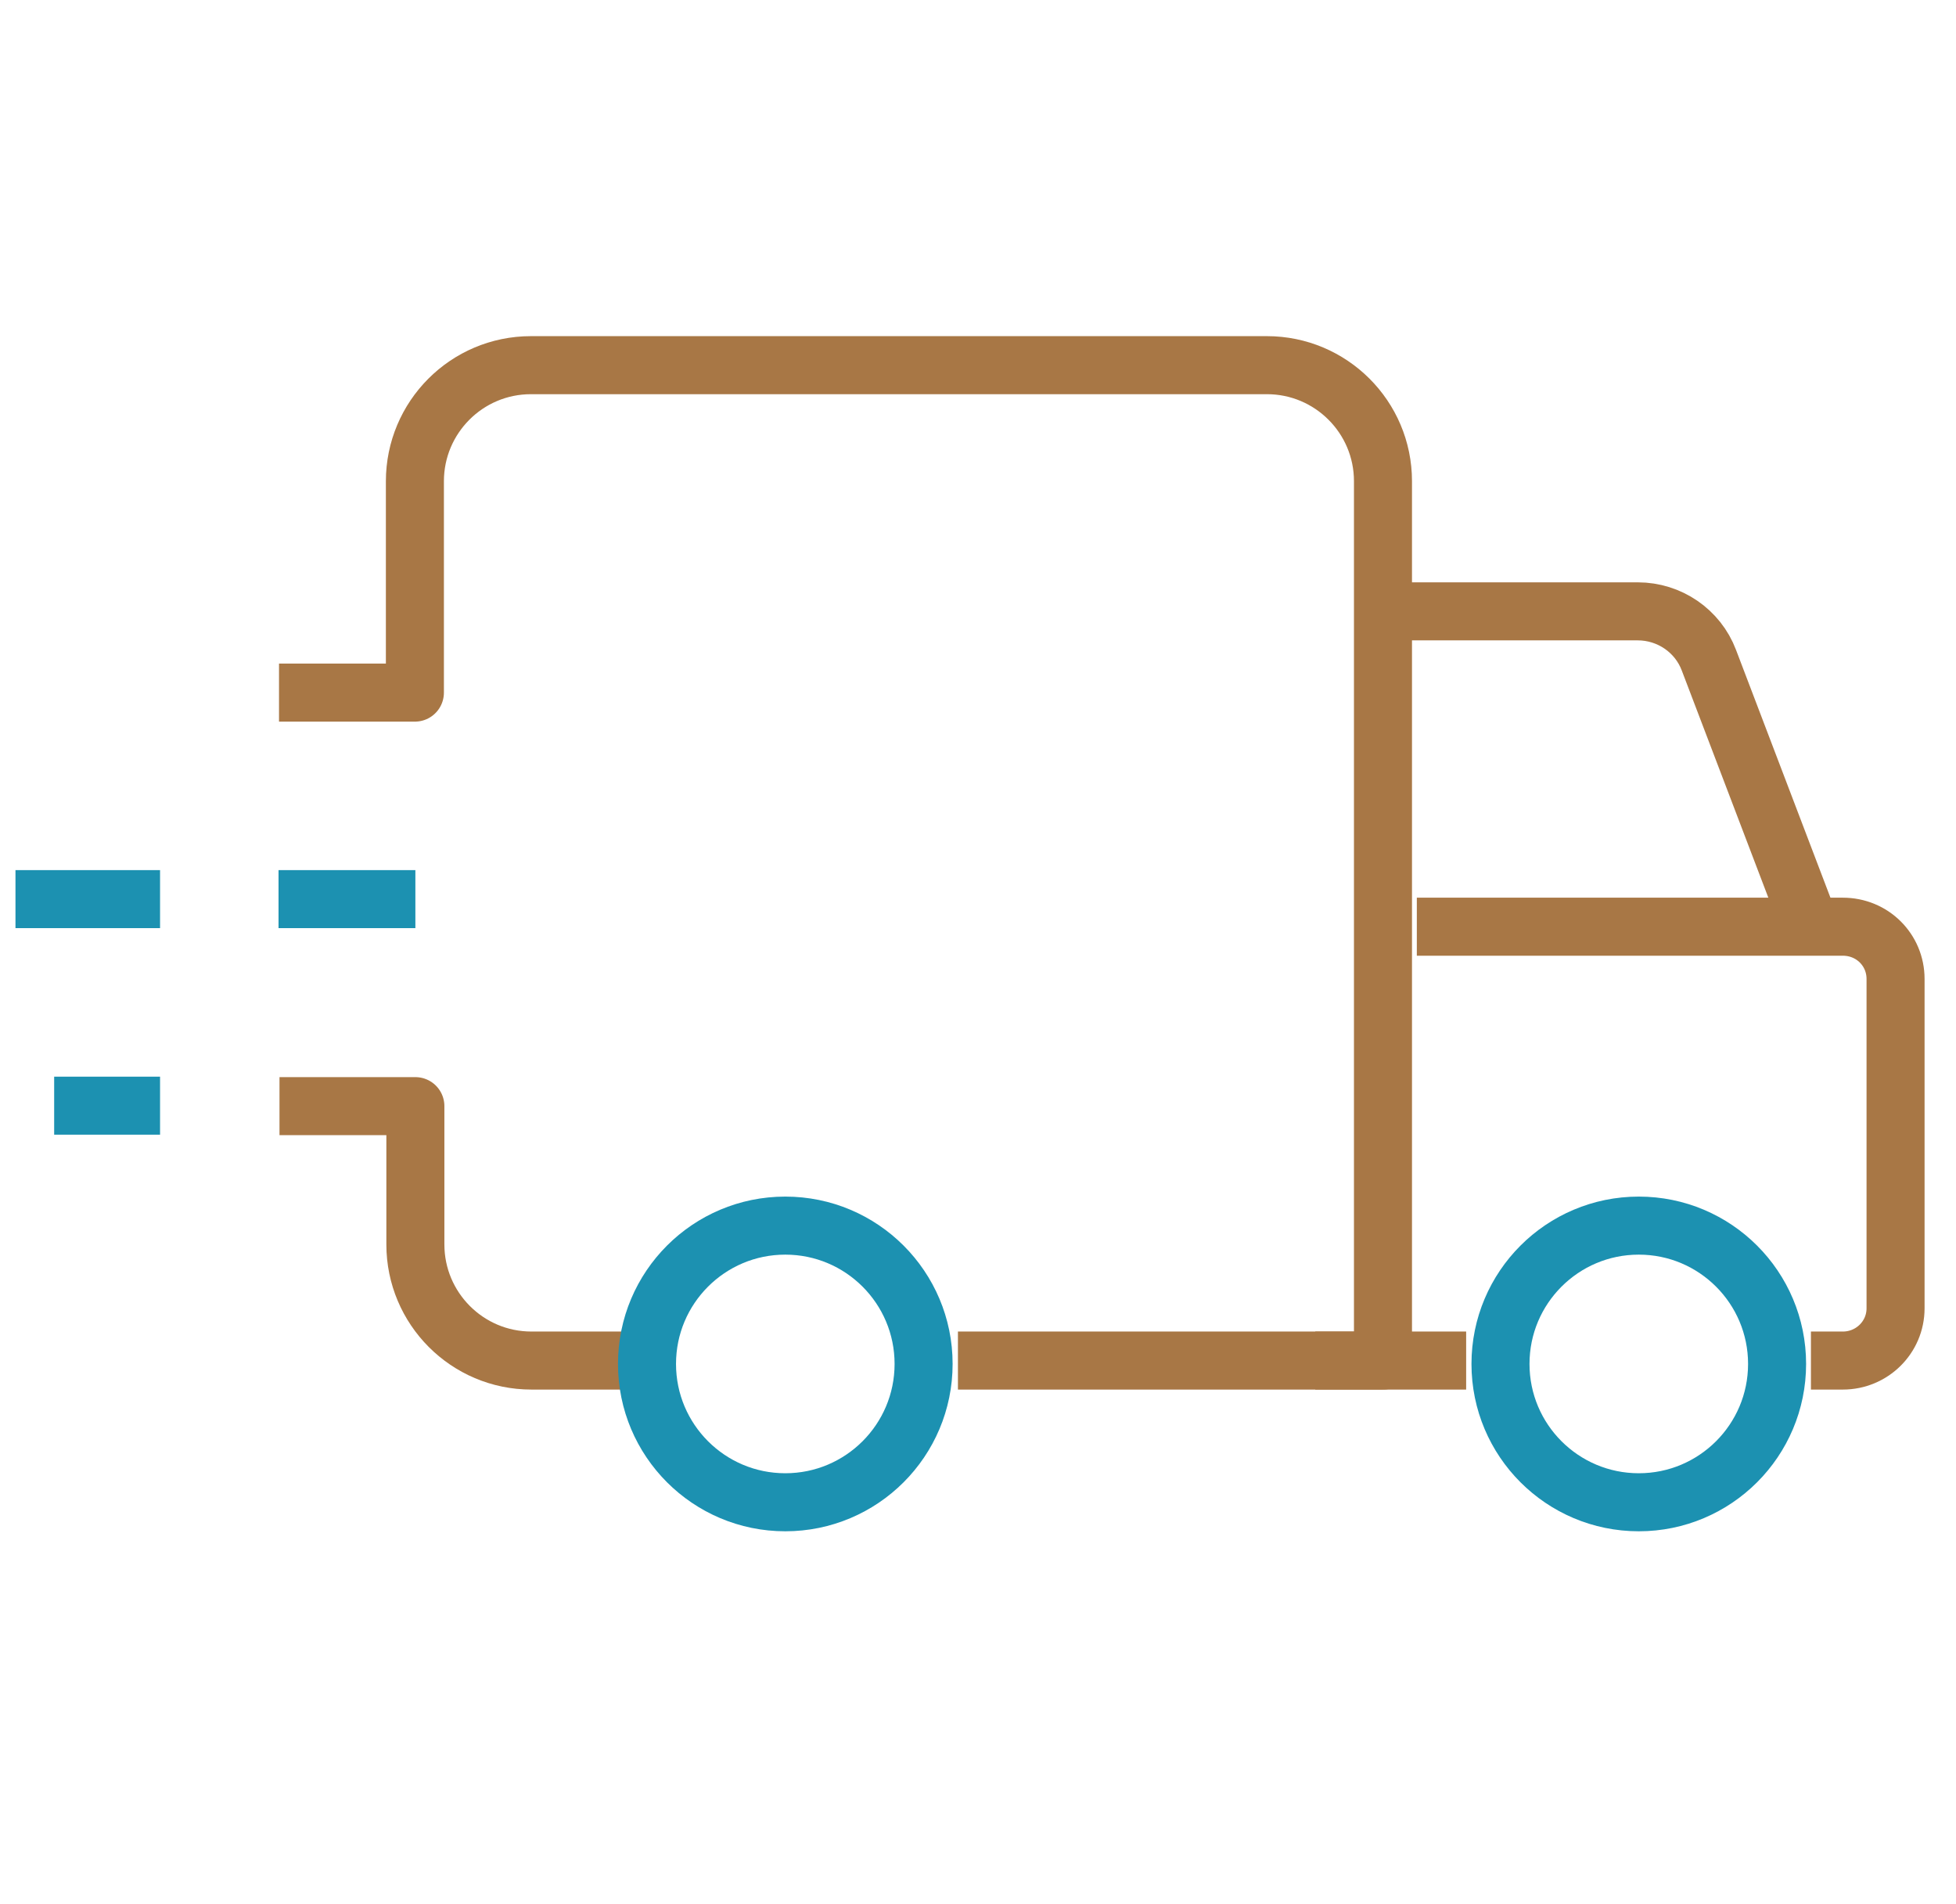
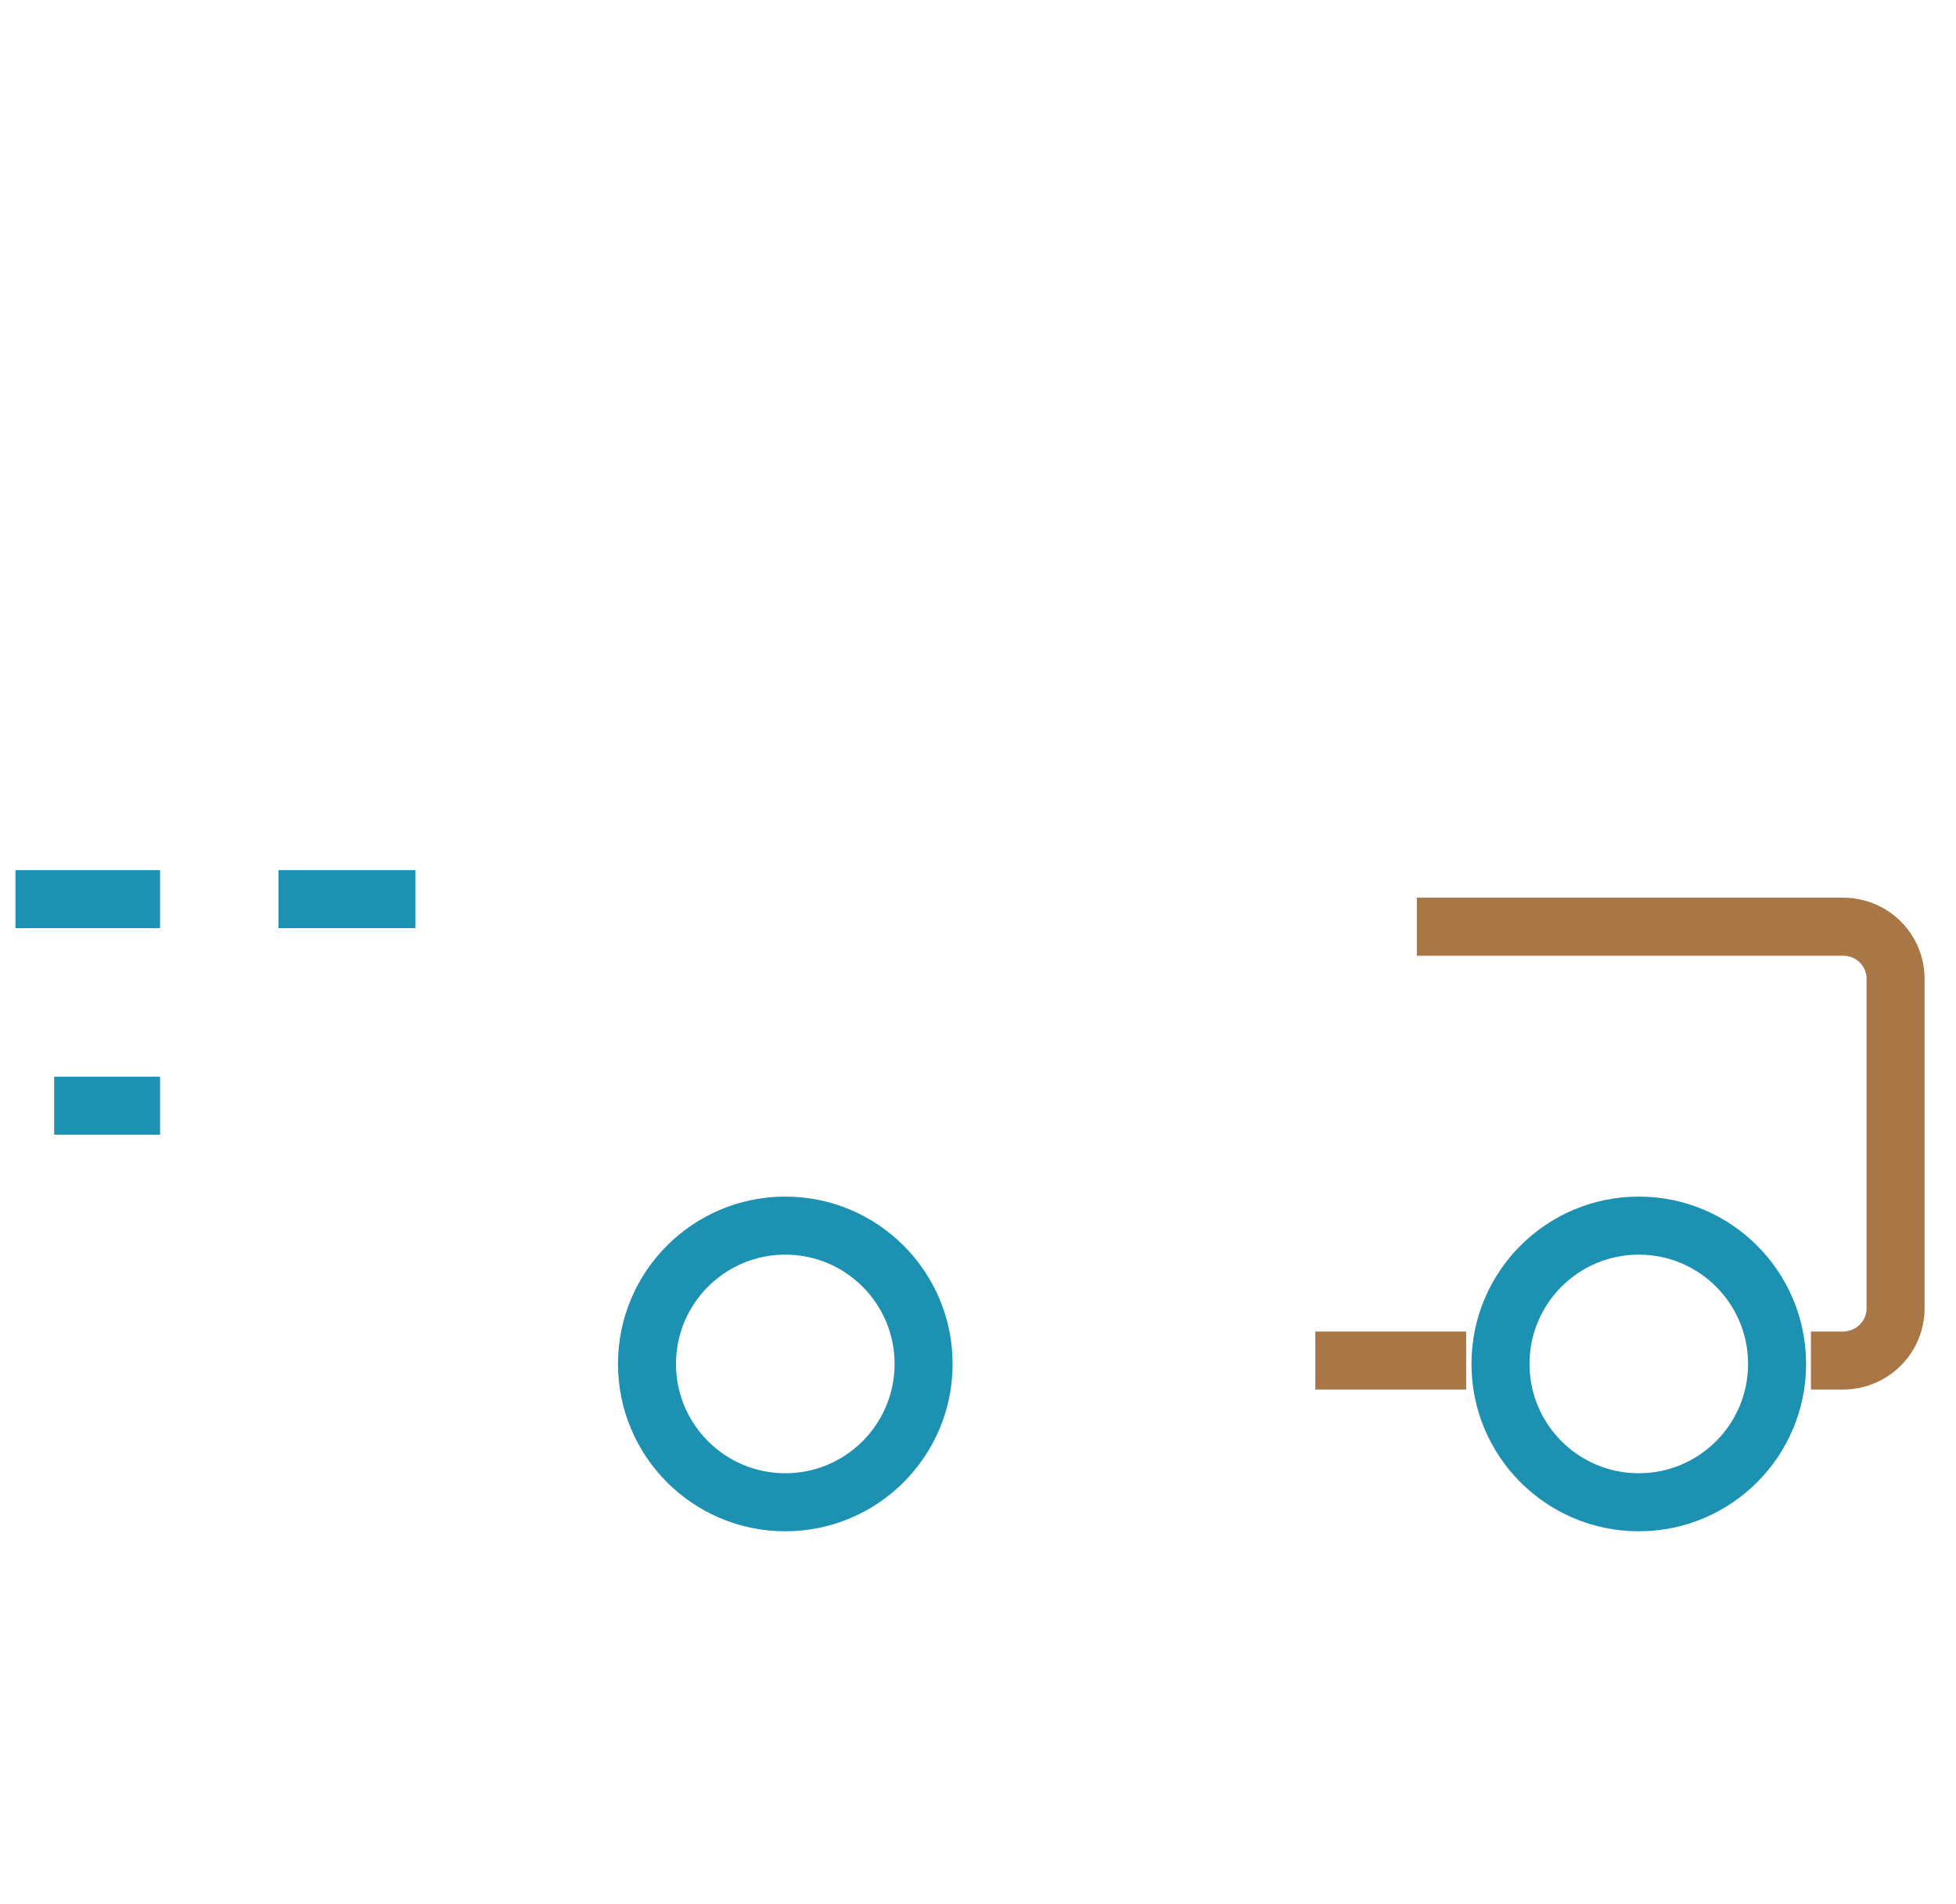
<svg xmlns="http://www.w3.org/2000/svg" id="Layer_1" version="1.1" viewBox="0 0 404.5 393.6">
  <defs>
    <style>
      .st0 {
        stroke: #1c91b1;
      }

      .st0, .st1 {
        fill: none;
        stroke-linejoin: round;
        stroke-width: 12px;
      }

      .st1 {
        stroke: #a87745;
      }
    </style>
  </defs>
  <g id="Layer_2">
    <g id="Layer_3">
      <g>
        <g>
-           <path class="st1" d="M133.8,281.3h-23.9c-13.3,0-24-10.8-24-24v-28.6h-28.1" />
-           <path class="st1" d="M198.1,281.3h87.9V99.5c0-13.3-10.8-24-24-24H109.8c-13.3,0-24,10.8-24,24v43.7h-28.1" />
          <polyline class="st1" points="272 281.3 286 281.3 303.2 281.3" />
          <path class="st1" d="M374.5,281.3h6.6c6,0,10.9-4.8,10.9-10.8v-68.1c0-6-4.8-10.8-10.9-10.8h-88.1" />
-           <path class="st1" d="M286,126.4h52.7c6.5,0,12.4,4,14.7,10.1l21,55.1" />
          <circle class="st0" cx="162.4" cy="282" r="28.6" />
          <circle class="st0" cx="338.9" cy="282" r="28.6" />
        </g>
        <g>
          <g>
            <line class="st0" x1="3.2" y1="185.9" x2="33.1" y2="185.9" />
            <line class="st0" x1="57.6" y1="185.9" x2="85.9" y2="185.9" />
          </g>
          <line class="st0" x1="11.2" y1="228.6" x2="33.1" y2="228.6" />
        </g>
      </g>
    </g>
  </g>
</svg>